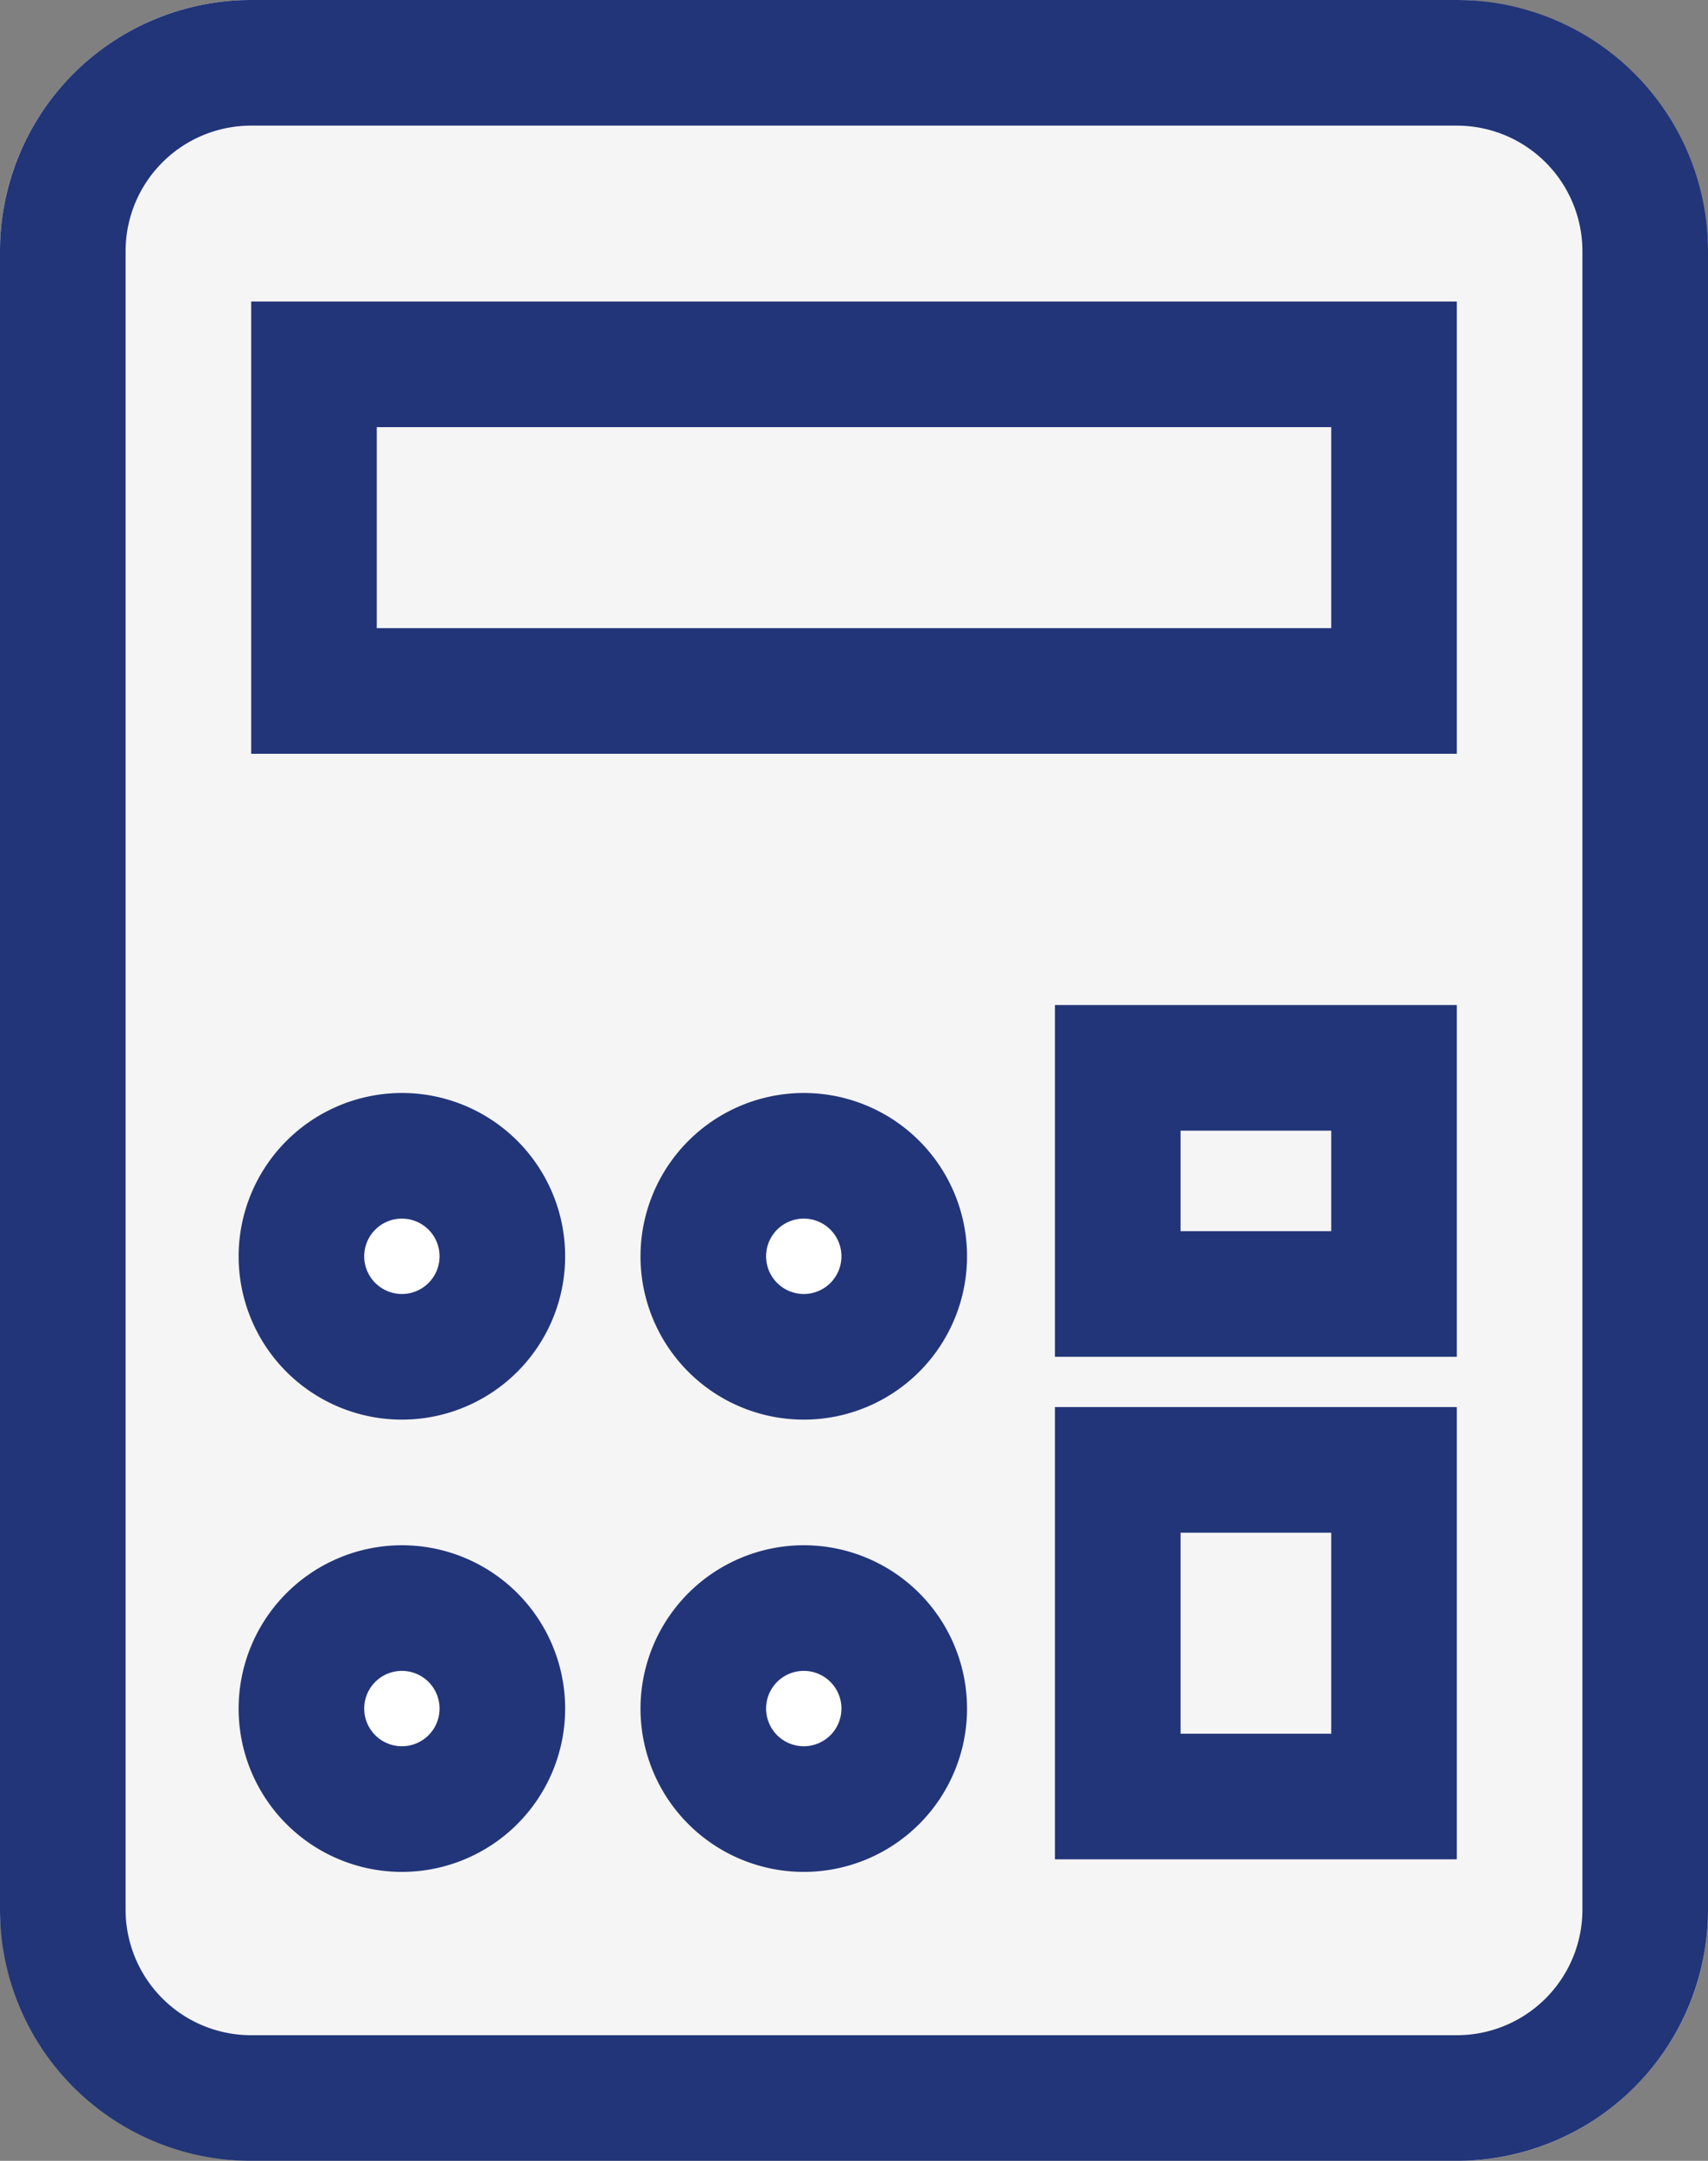
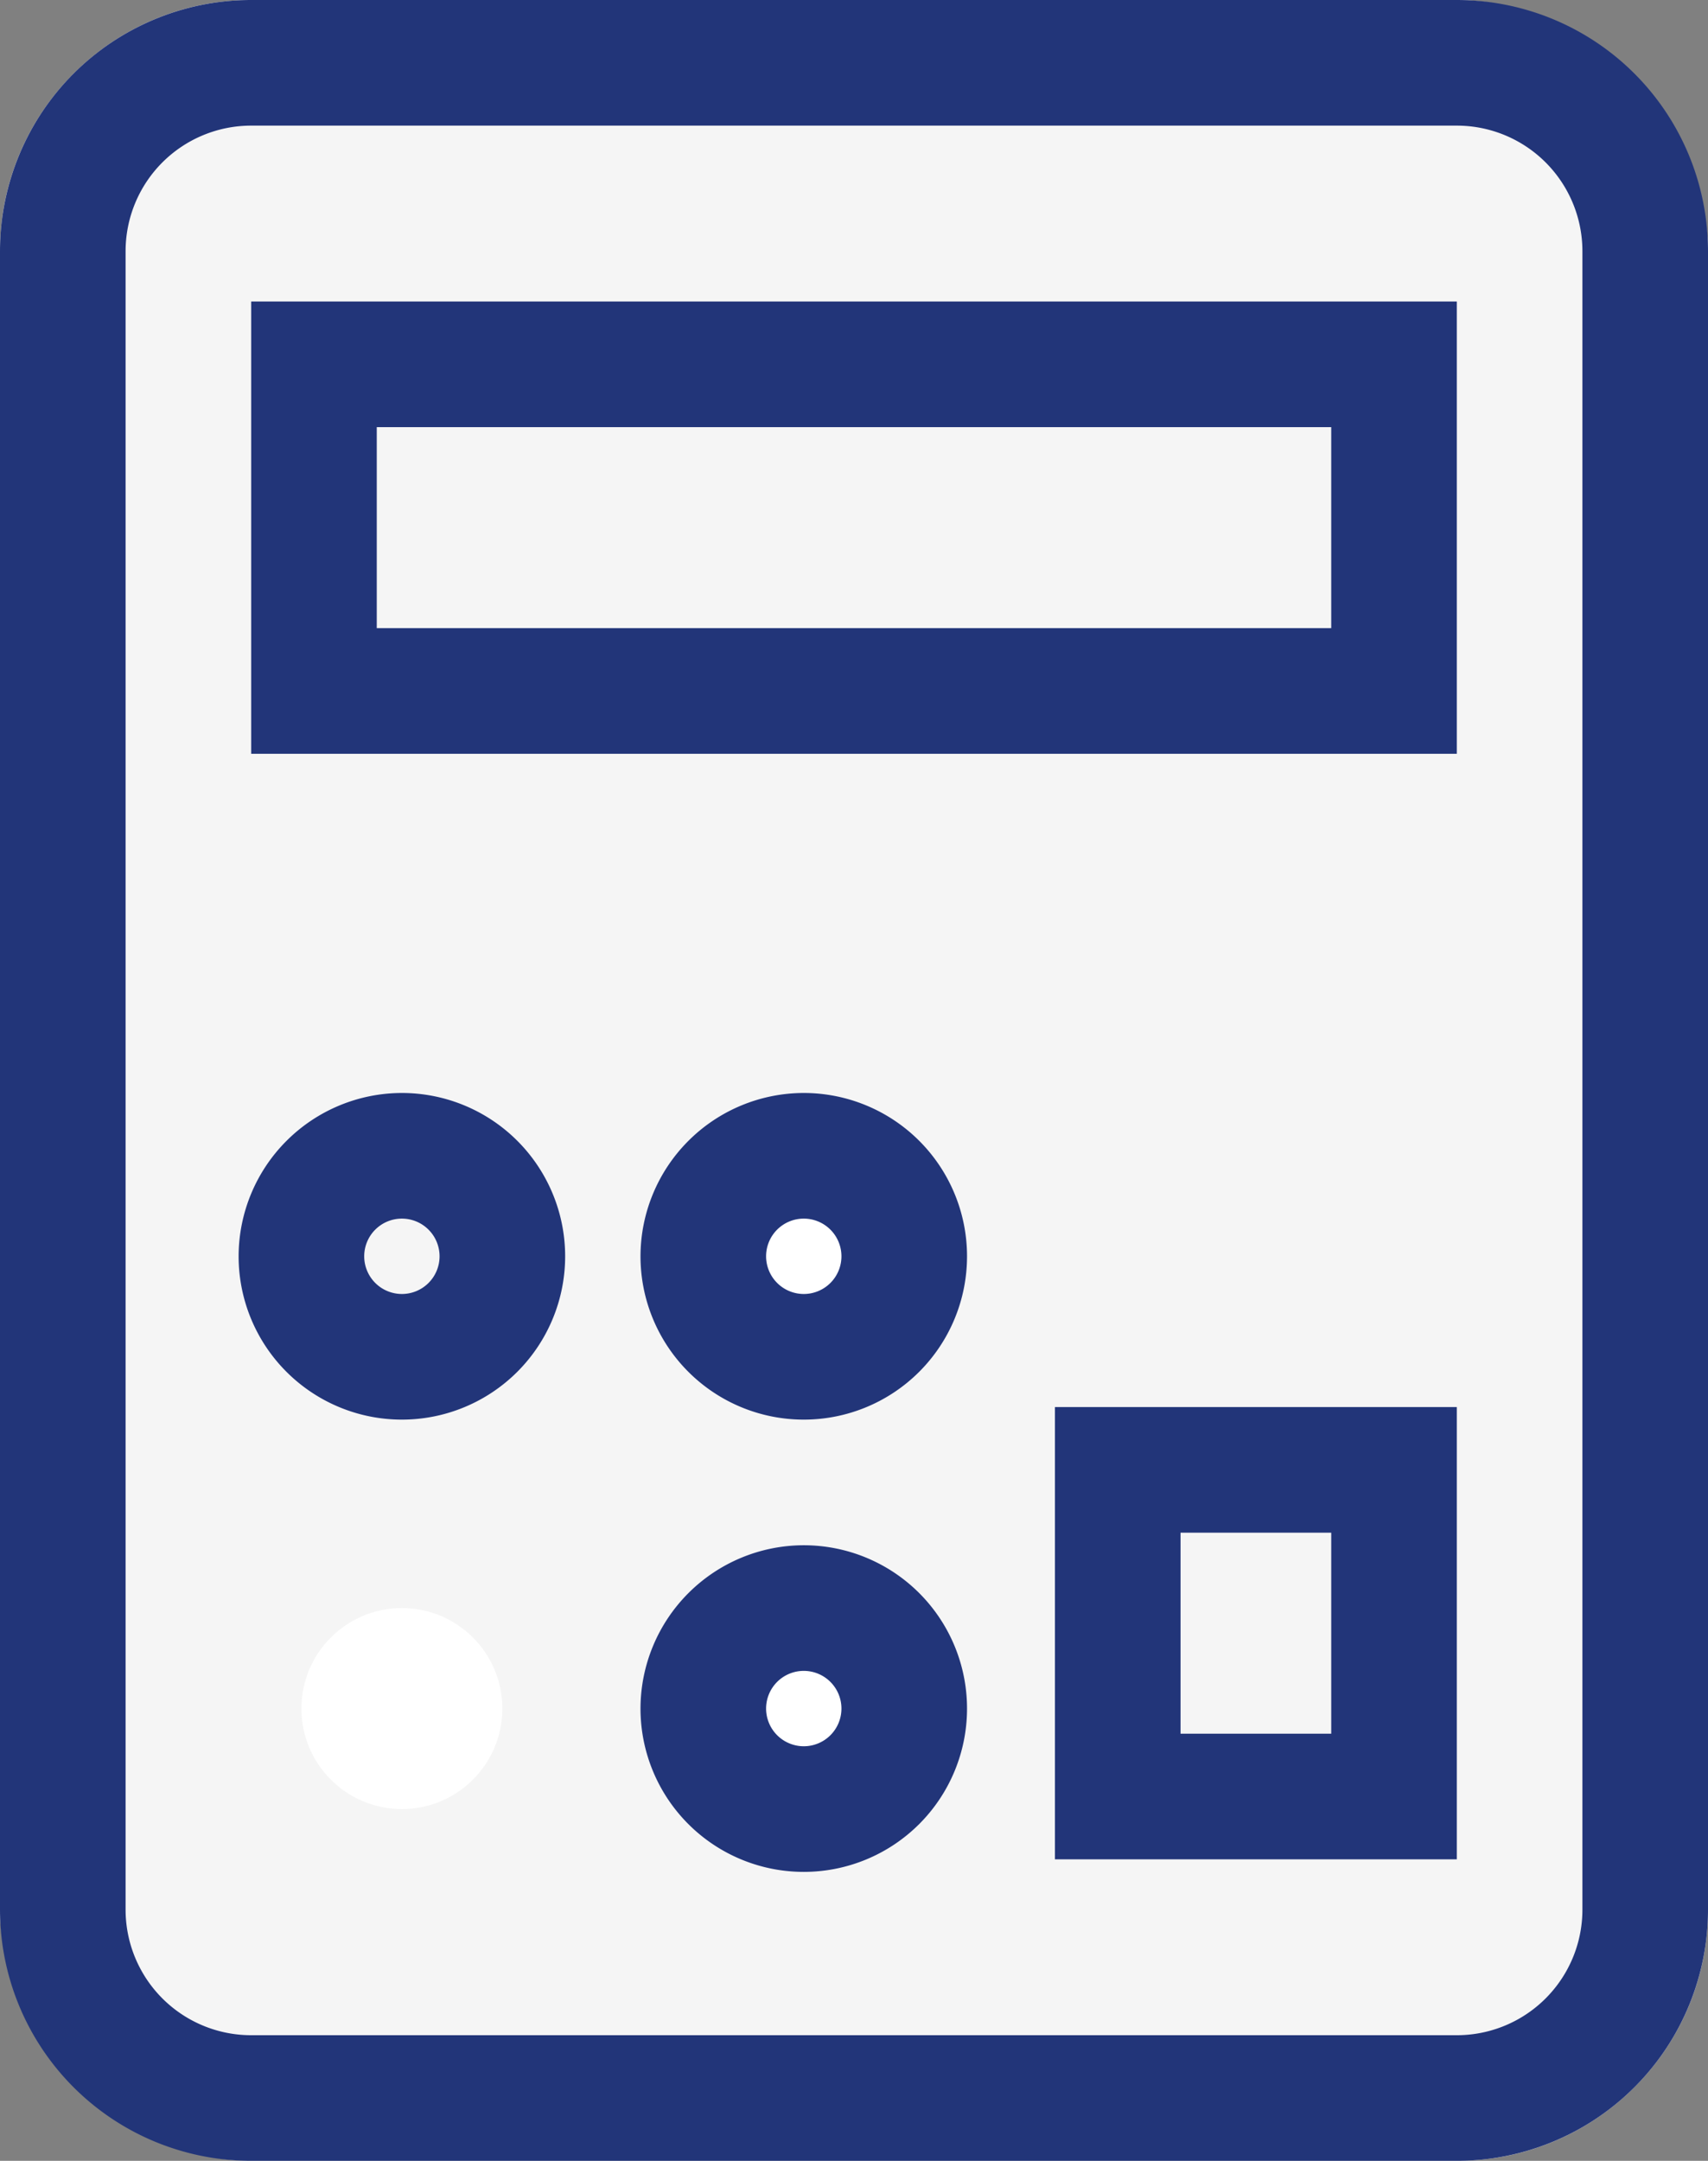
<svg xmlns="http://www.w3.org/2000/svg" width="34" height="43" viewBox="0 0 34 43">
  <rect x="0" y="0" width="34" height="43" fill="#808080" stroke="none" />
  <g id="ico_price" transform="translate(-690 -101)">
    <rect id="長方形_2052" data-name="長方形 2052" width="34" height="43" rx="5" transform="translate(690 101)" fill="#f5f5f5" />
    <path id="長方形_2052_-_アウトライン" data-name="長方形 2052 - アウトライン" d="M5,2.5A2.5,2.5,0,0,0,2.5,5V38A2.5,2.5,0,0,0,5,40.5H29A2.5,2.5,0,0,0,31.5,38V5A2.5,2.5,0,0,0,29,2.5H5M5,0H29a5,5,0,0,1,5,5V38a5,5,0,0,1-5,5H5a5,5,0,0,1-5-5V5A5,5,0,0,1,5,0Z" transform="translate(690 101)" fill="#223579" />
    <path id="長方形_2053" data-name="長方形 2053" d="M2.5,2.5v4h19v-4H2.5M0,0H24V9H0Z" transform="translate(695 107)" fill="#223579" />
    <g id="グループ_6308" data-name="グループ 6308" transform="translate(0 1)">
-       <path id="長方形_2055" data-name="長方形 2055" d="M2.5,2.5v2h3v-2h-3M0,0H8V7H0Z" transform="translate(711 120)" fill="#223579" />
      <path id="長方形_2056" data-name="長方形 2056" d="M2.5,2.5v4h3v-4h-3M0,0H8V9H0Z" transform="translate(711 128)" fill="#223579" />
-       <circle id="楕円形_1471" data-name="楕円形 1471" cx="2" cy="2" r="2" transform="translate(696 123)" fill="#fff" />
      <path id="楕円形_1471_-_アウトライン" data-name="楕円形 1471 - アウトライン" d="M2-1.25A3.25,3.25,0,1,1-1.25,2,3.254,3.254,0,0,1,2-1.25Zm0,4A.75.75,0,1,0,1.25,2,.751.751,0,0,0,2,2.75Z" transform="translate(696 123)" fill="#223579" />
      <circle id="楕円形_1476" data-name="楕円形 1476" cx="2" cy="2" r="2" transform="translate(696 132)" fill="#fff" />
-       <path id="楕円形_1476_-_アウトライン" data-name="楕円形 1476 - アウトライン" d="M2-1.25A3.25,3.25,0,1,1-1.25,2,3.254,3.254,0,0,1,2-1.25Zm0,4A.75.75,0,1,0,1.25,2,.751.751,0,0,0,2,2.75Z" transform="translate(696 132)" fill="#223579" />
      <circle id="楕円形_1472" data-name="楕円形 1472" cx="2" cy="2" r="2" transform="translate(704 123)" fill="#fff" />
      <path id="楕円形_1472_-_アウトライン" data-name="楕円形 1472 - アウトライン" d="M2-1.25A3.25,3.25,0,1,1-1.25,2,3.254,3.254,0,0,1,2-1.25Zm0,4A.75.75,0,1,0,1.25,2,.751.751,0,0,0,2,2.75Z" transform="translate(704 123)" fill="#223579" />
      <circle id="楕円形_1475" data-name="楕円形 1475" cx="2" cy="2" r="2" transform="translate(704 132)" fill="#fff" />
      <path id="楕円形_1475_-_アウトライン" data-name="楕円形 1475 - アウトライン" d="M2-1.25A3.25,3.25,0,1,1-1.25,2,3.254,3.254,0,0,1,2-1.25Zm0,4A.75.75,0,1,0,1.25,2,.751.751,0,0,0,2,2.75Z" transform="translate(704 132)" fill="#223579" />
    </g>
  </g>
</svg>